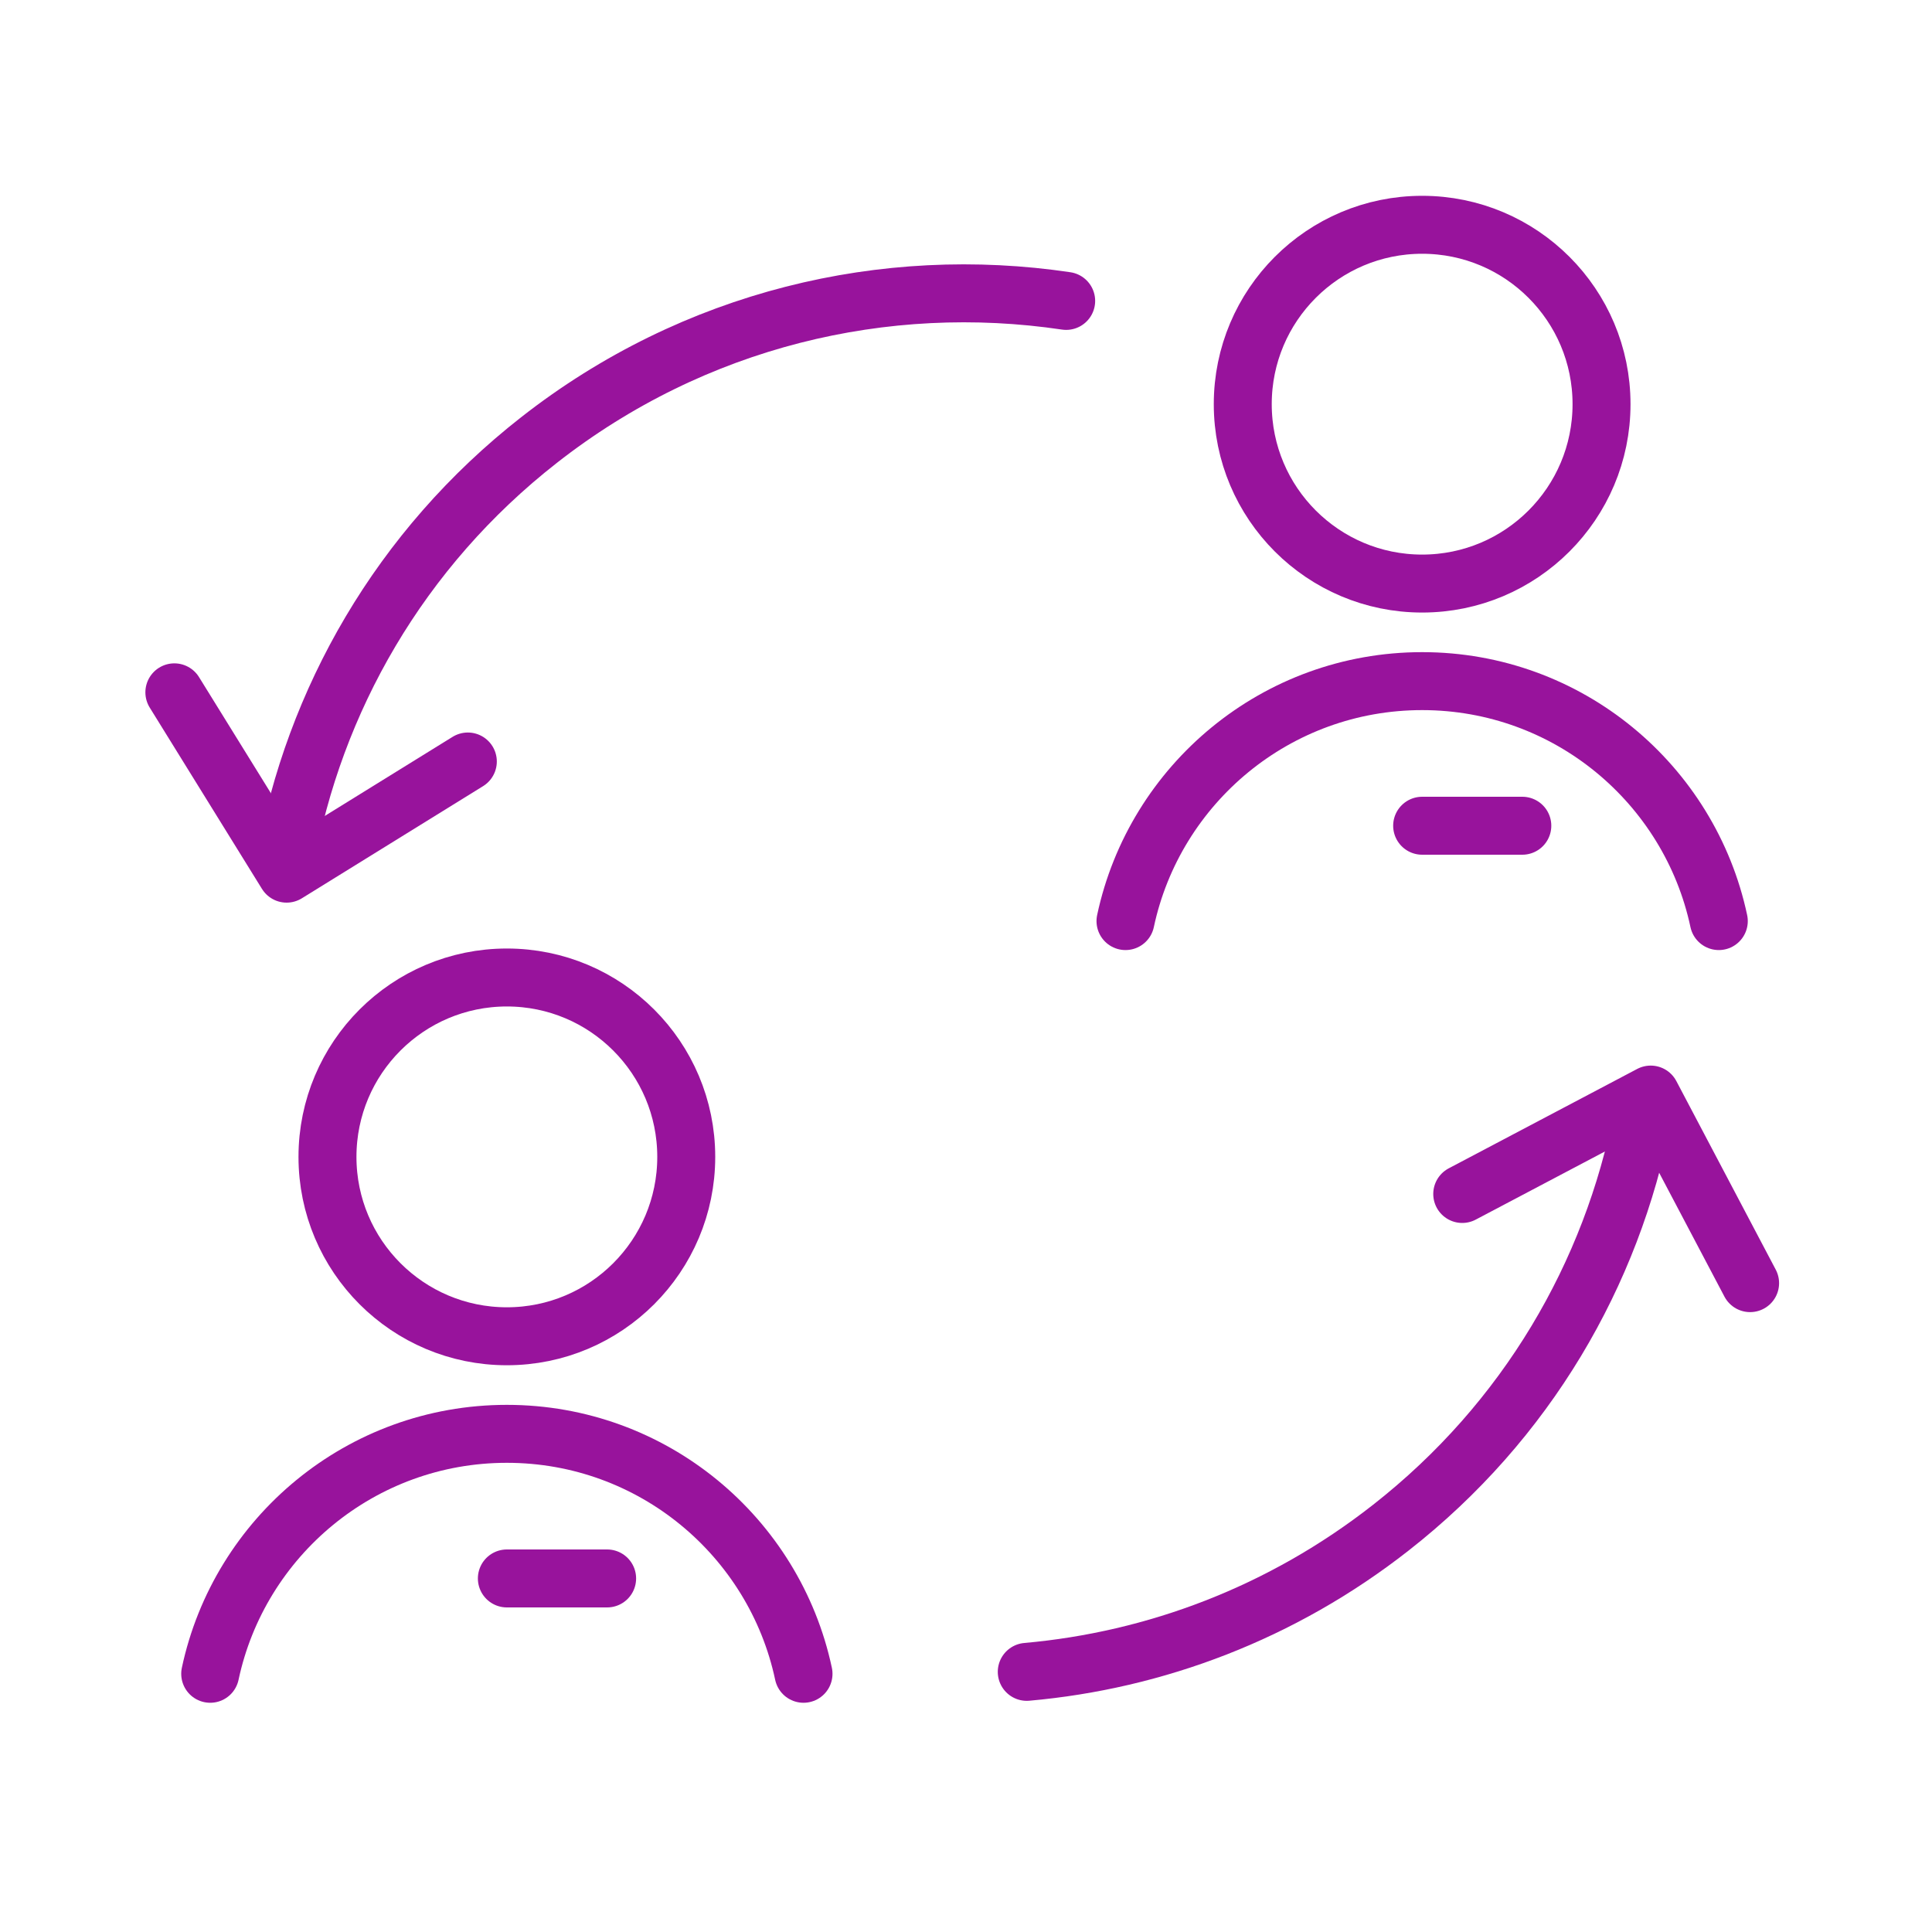
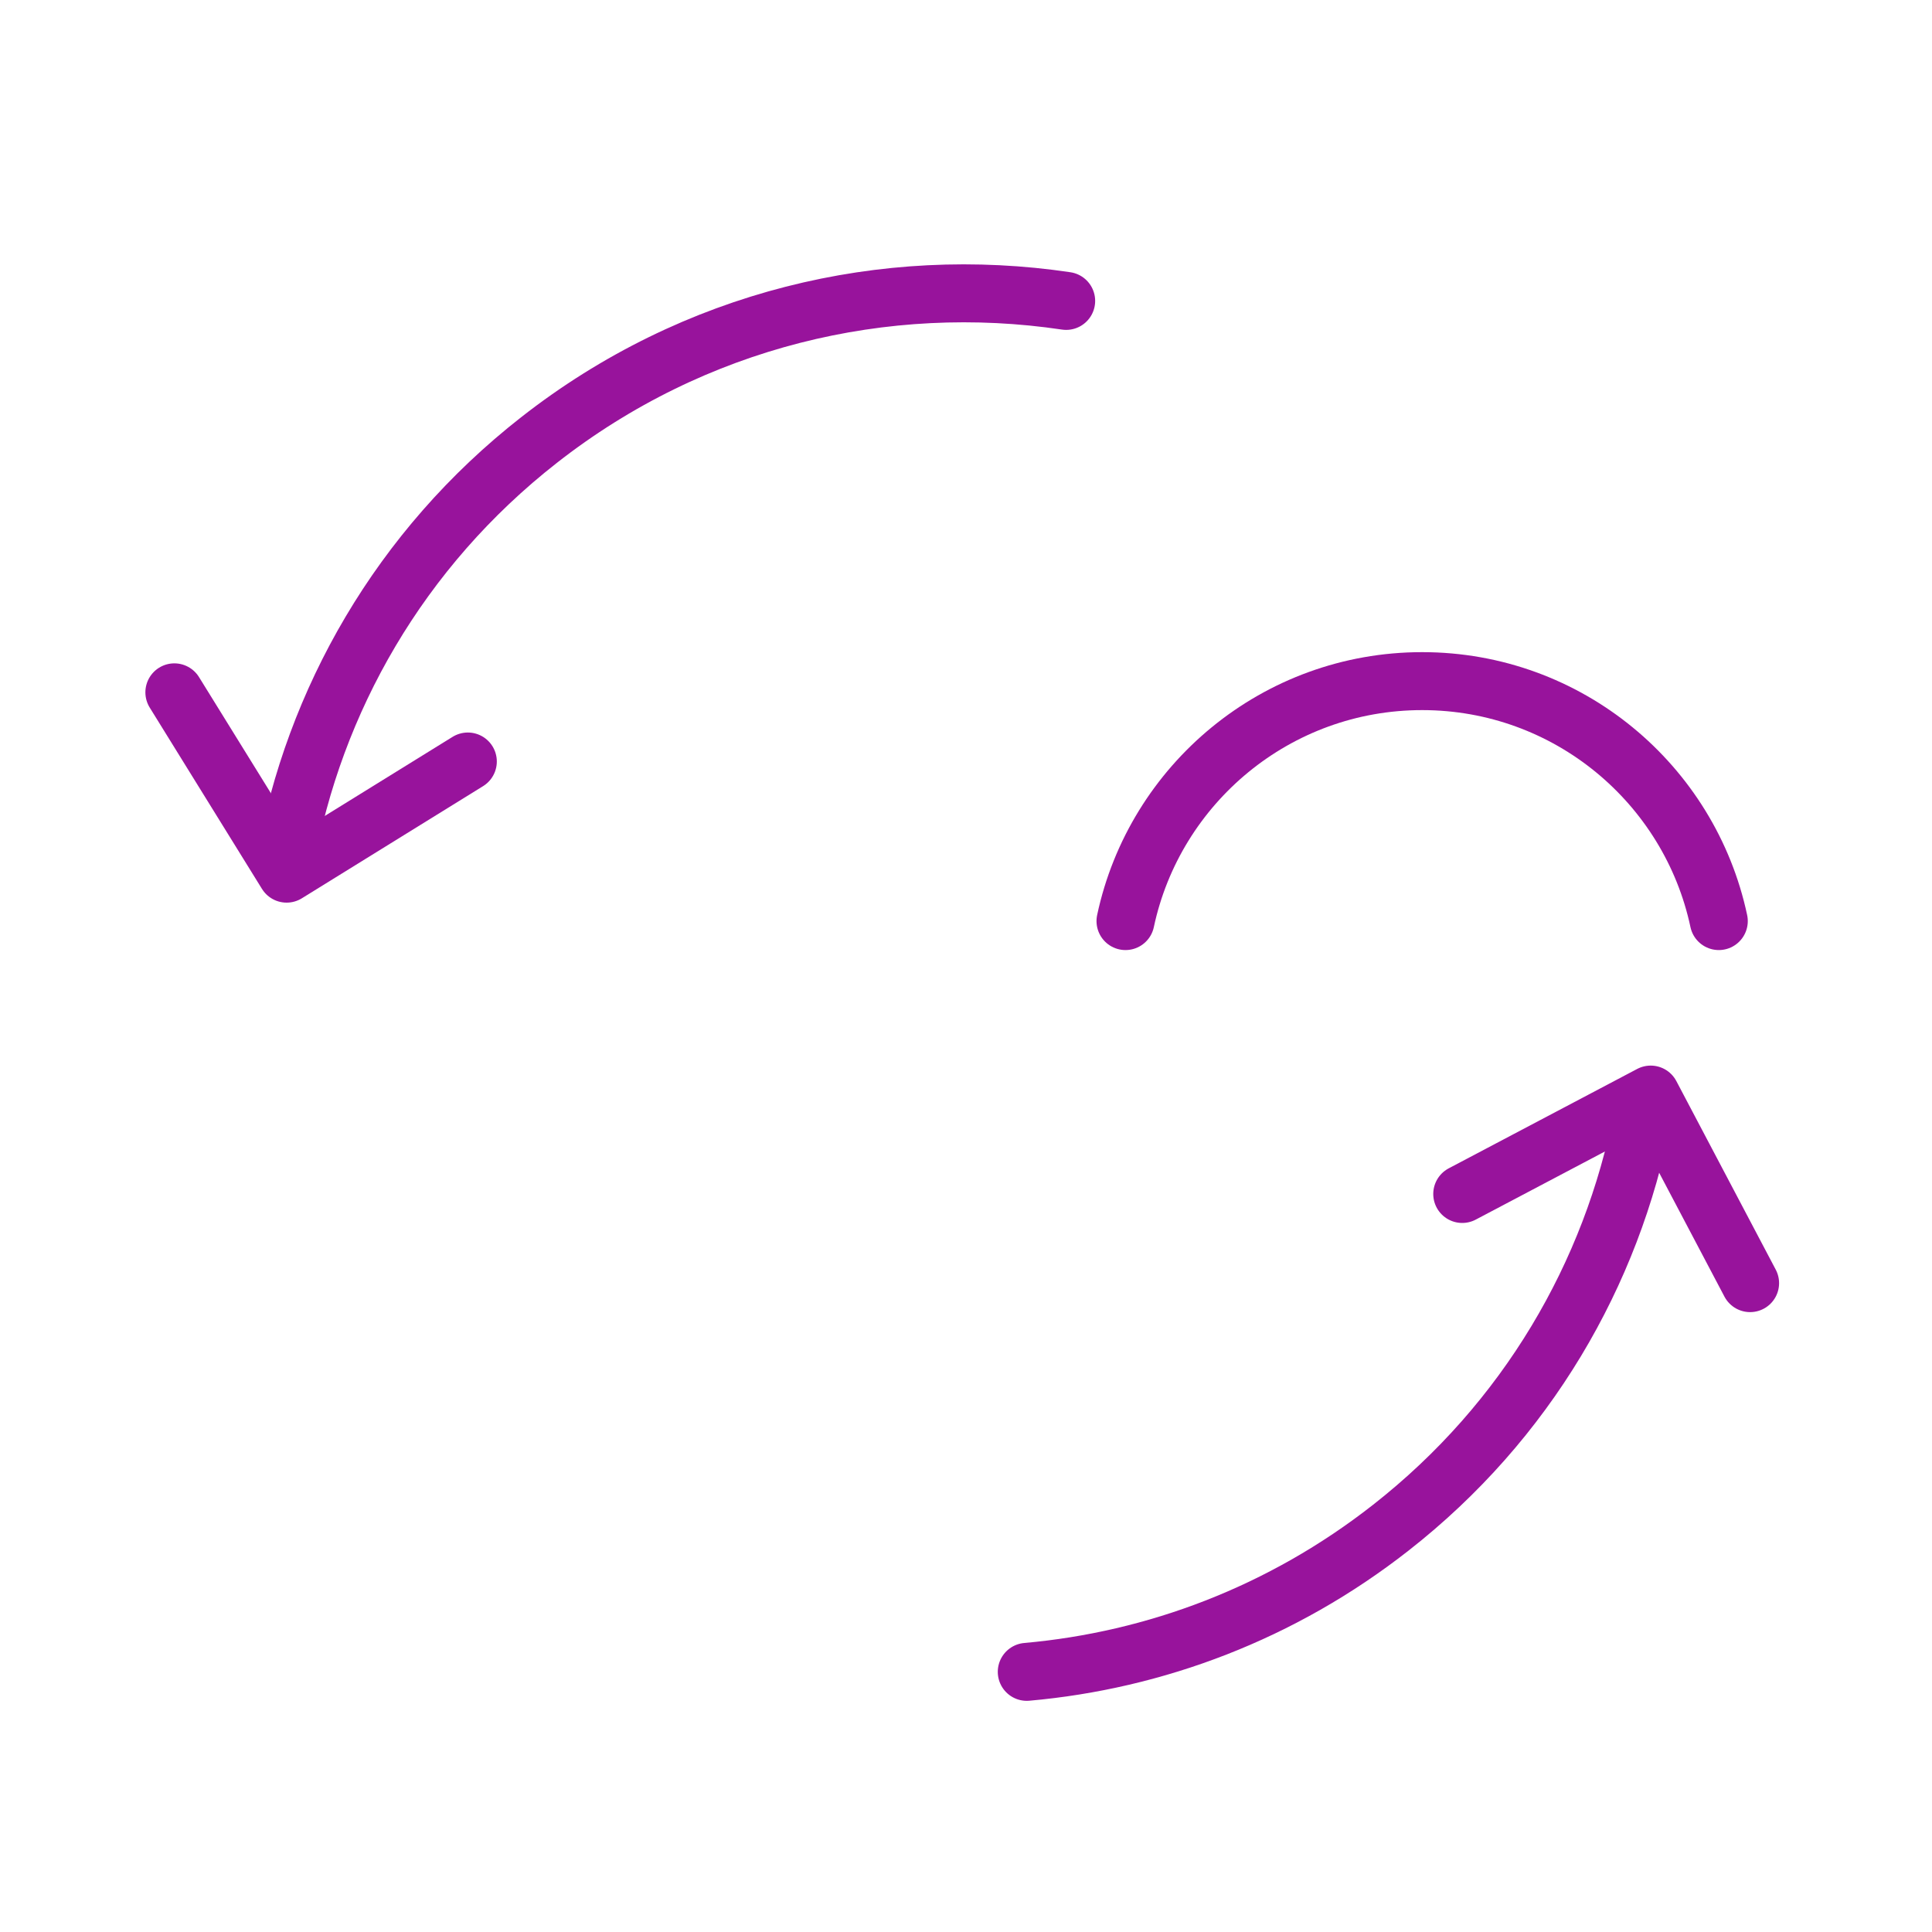
<svg xmlns="http://www.w3.org/2000/svg" id="Layer_1" data-name="Layer 1" viewBox="0 0 200 200">
  <defs>
    <style>
      .cls-1 {
        fill: none;
        stroke: #98139c;
        stroke-linecap: round;
        stroke-linejoin: round;
        stroke-width: 6px;
      }
    </style>
  </defs>
  <g>
    <g>
      <polyline class="cls-1" points="48.43 78.83 29.67 90.44 18.05 71.67" />
      <path class="cls-1" d="m29.51,89.23c2.97-16.7,11.88-32.4,26.28-43.67,16.07-12.59,35.85-17.2,54.58-14.41" />
    </g>
    <g>
      <polyline class="cls-1" points="151.37 123.6 170.88 113.31 181.17 132.83" />
      <path class="cls-1" d="m170.04,115.55c-3.17,16.3-11.98,31.57-26.07,42.6-11.28,8.84-24.4,13.74-37.68,14.92" />
    </g>
  </g>
  <g>
-     <circle class="cls-1" cx="52.47" cy="119.76" r="18.57" />
-     <path class="cls-1" d="m83.18,173.27c-3.02-14.19-15.62-24.84-30.71-24.84s-27.69,10.65-30.71,24.84" />
-     <line class="cls-1" x1="52.47" y1="163.4" x2="62.85" y2="163.4" />
-   </g>
+     </g>
  <g>
-     <circle class="cls-1" cx="147.22" cy="41.84" r="18.57" />
    <path class="cls-1" d="m177.93,95.35c-3.02-14.19-15.62-24.84-30.71-24.84s-27.69,10.65-30.71,24.84" />
-     <line class="cls-1" x1="147.22" y1="85.48" x2="157.59" y2="85.48" />
  </g>
</svg>